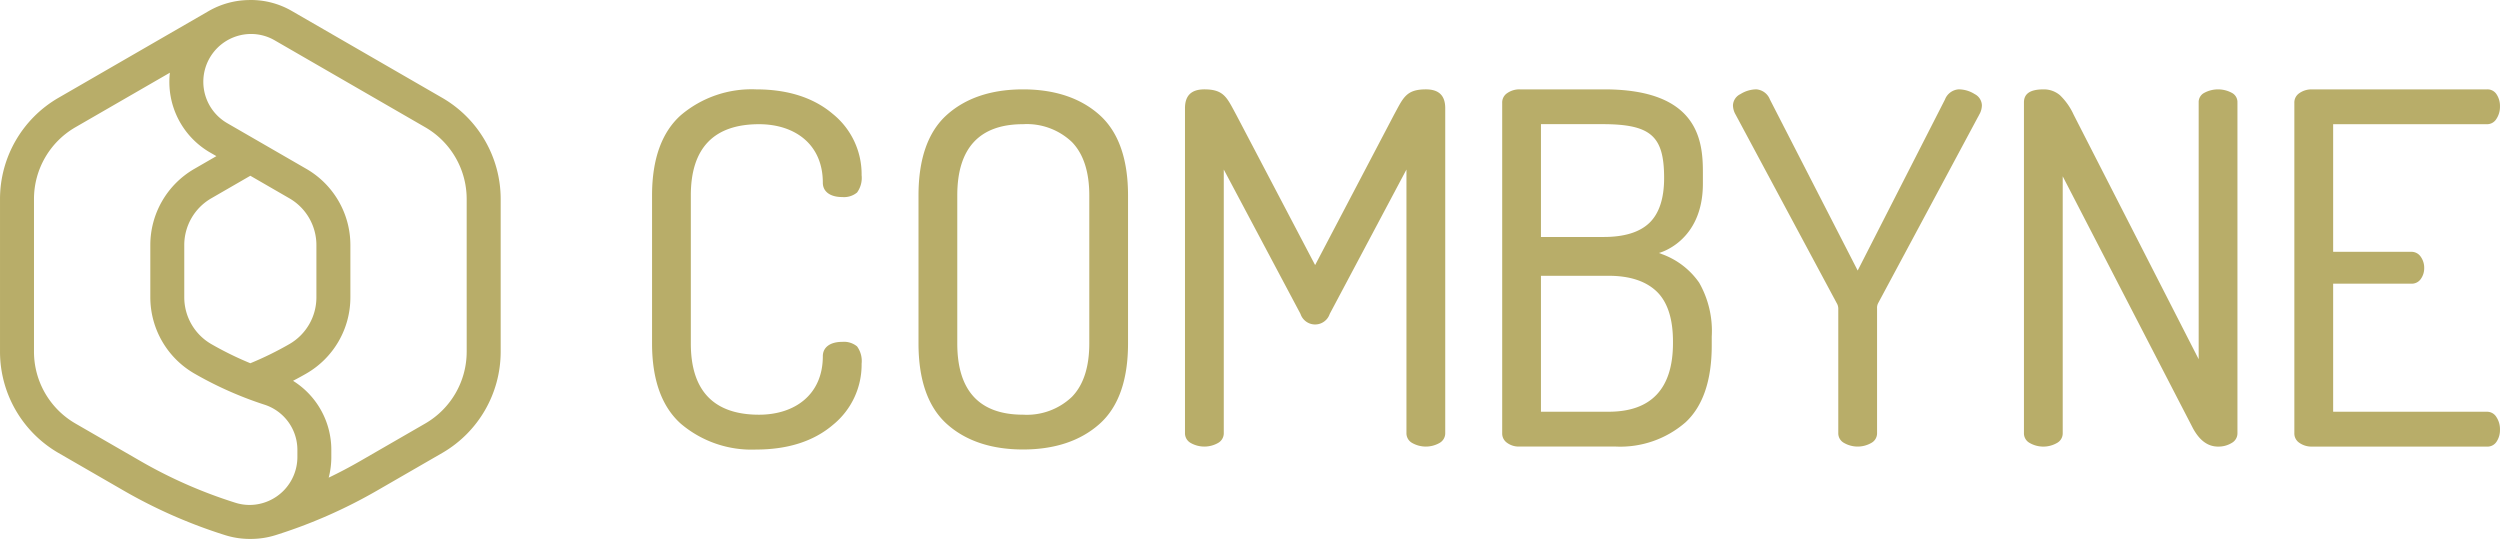
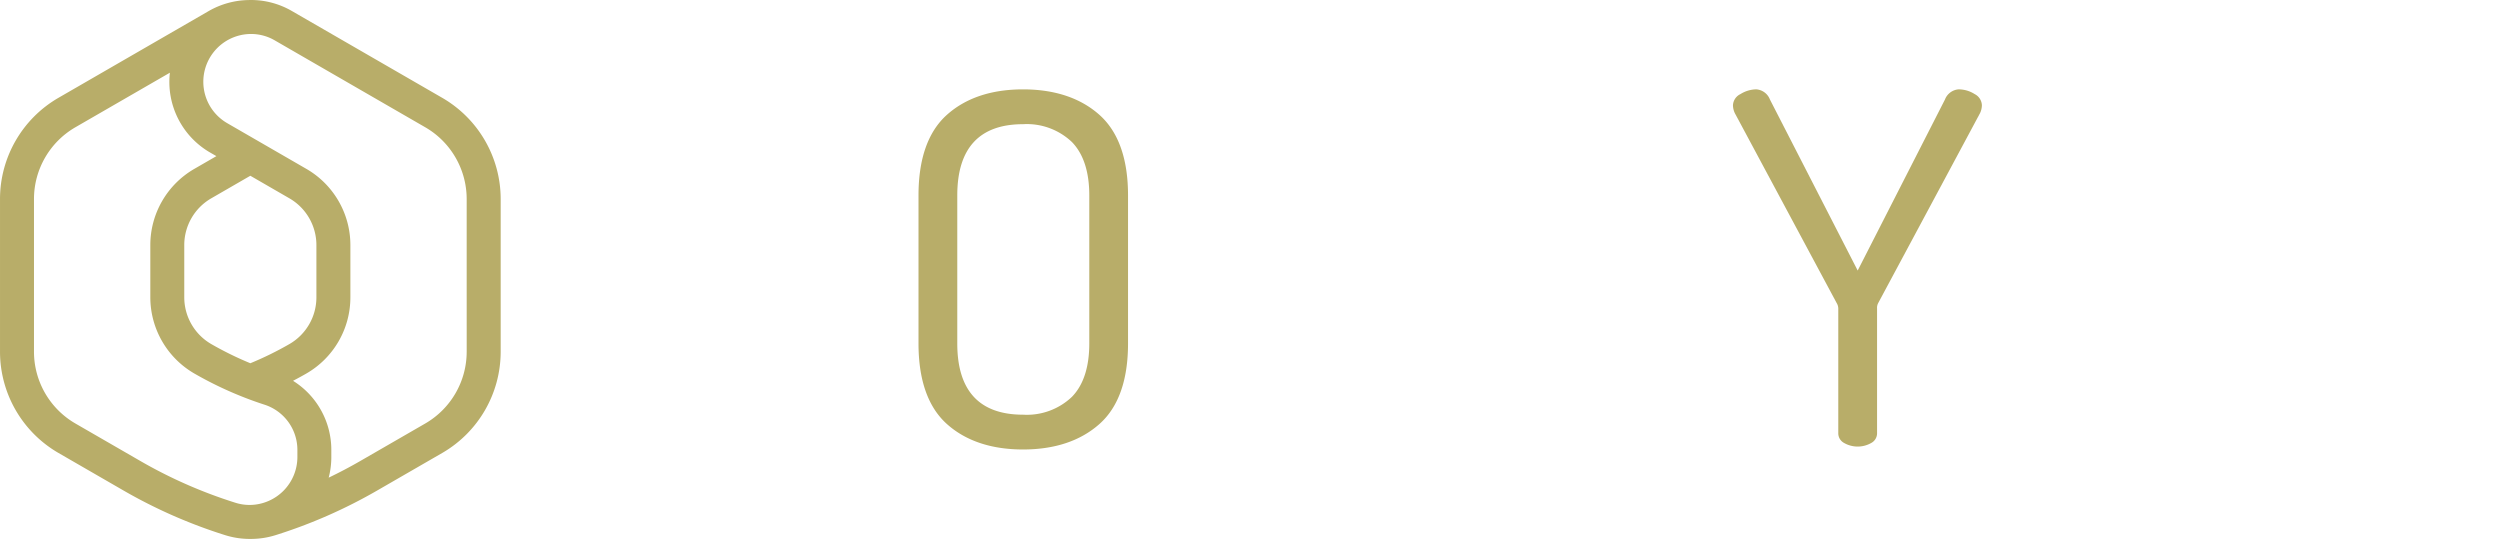
<svg xmlns="http://www.w3.org/2000/svg" id="Logo_Horizontal" data-name="Logo Horizontal" width="323.674" height="69.773" viewBox="0 0 323.674 69.773">
  <path id="Path_1429" data-name="Path 1429" d="M459.715,432.484l-19.471-11.243a10.581,10.581,0,0,0-5.279-1.43l-.164,0c-.043,0-.086,0-.129.005a10.722,10.722,0,0,0-5.2,1.422L410,432.484a15.149,15.149,0,0,0-7.553,13.081v19.8A15.155,15.155,0,0,0,410,478.446l8.44,4.872a65.763,65.763,0,0,0,13.143,5.775,10.641,10.641,0,0,0,3.189.492h.169a10.677,10.677,0,0,0,3.194-.492,65.674,65.674,0,0,0,13.141-5.773l8.441-4.872a15.155,15.155,0,0,0,7.552-13.083v-19.8A15.149,15.149,0,0,0,459.715,432.484ZM432.9,484.894a61.385,61.385,0,0,1-12.261-5.387l-8.439-4.871a10.742,10.742,0,0,1-5.354-9.273v-19.8a10.737,10.737,0,0,1,5.353-9.271l12.242-7.068a10.551,10.551,0,0,0,5.222,10.341l.8.46-2.866,1.655a11.4,11.4,0,0,0-5.689,9.851v6.78a11.411,11.411,0,0,0,5.689,9.853,47.351,47.351,0,0,0,6.461,3.1c.857.337,1.741.653,2.628.939a6.15,6.15,0,0,1,4.263,5.873V479a6.21,6.21,0,0,1-6.07,6.185A6.12,6.12,0,0,1,432.9,484.894Zm1.957-18.054a43.091,43.091,0,0,1-5.065-2.486,7,7,0,0,1-3.489-6.042v-6.78a6.993,6.993,0,0,1,3.489-6.041l5.065-2.925,5.066,2.926a6.993,6.993,0,0,1,3.488,6.04v6.78a6.982,6.982,0,0,1-3.489,6.042A42.96,42.96,0,0,1,434.857,466.841Zm28.011-1.478a10.743,10.743,0,0,1-5.353,9.273l-8.44,4.871q-2,1.152-4.075,2.147a10.472,10.472,0,0,0,.342-2.656v-.919a10.54,10.54,0,0,0-4.956-8.964c.585-.306,1.166-.621,1.736-.95a11.38,11.38,0,0,0,5.688-9.852v-6.78a11.4,11.4,0,0,0-5.688-9.851l-10.26-5.925a6.188,6.188,0,0,1,3.024-11.545h.039l.04,0a6.086,6.086,0,0,1,3.078.841l19.471,11.243a10.737,10.737,0,0,1,5.353,9.271Z" transform="translate(-402.446 -419.811)" fill="#b8ad69" />
  <path id="Path_1430" data-name="Path 1430" d="M825.673,459.676c-4.1,0-7.419,1.111-9.861,3.3s-3.672,5.693-3.672,10.422v19.18c0,4.728,1.235,8.235,3.672,10.422s5.759,3.3,9.861,3.3,7.43-1.111,9.894-3.3,3.7-5.693,3.7-10.422V473.4c0-4.728-1.246-8.234-3.7-10.422S829.775,459.676,825.673,459.676Zm8.578,32.905c0,3.048-.755,5.37-2.245,6.9a8.459,8.459,0,0,1-6.333,2.313c-5.649,0-8.513-3.1-8.513-9.215V473.4c0-6.115,2.864-9.215,8.513-9.215a8.462,8.462,0,0,1,6.333,2.313c1.49,1.533,2.245,3.856,2.245,6.9Z" transform="translate(-693.221 -448.105)" fill="#b8ad69" />
-   <path id="Path_1431" data-name="Path 1431" d="M962.189,459.671c-2.572,0-2.931,1.106-4.124,3.291l-10.213,19.46-10.213-19.46c-1.192-2.185-1.552-3.291-4.124-3.291-1.685,0-2.512.8-2.512,2.445v42.057a1.435,1.435,0,0,0,.719,1.266,3.59,3.59,0,0,0,3.584,0,1.435,1.435,0,0,0,.72-1.266V470.051l9.933,18.693a1.993,1.993,0,0,0,3.784,0l9.933-18.693v34.122a1.435,1.435,0,0,0,.719,1.266,3.589,3.589,0,0,0,3.584,0,1.435,1.435,0,0,0,.719-1.266V462.116C964.7,460.47,963.874,459.671,962.189,459.671Z" transform="translate(-777.584 -448.101)" fill="#b8ad69" />
-   <path id="Path_1432" data-name="Path 1432" d="M1332.139,460.131a3.769,3.769,0,0,0-3.588,0,1.344,1.344,0,0,0-.716,1.228v33.254l-16.181-31.648a8.256,8.256,0,0,0-1.777-2.531,3.2,3.2,0,0,0-2.153-.756c-1.689,0-2.51.55-2.51,1.682v42.821a1.413,1.413,0,0,0,.72,1.262,3.554,3.554,0,0,0,3.58,0,1.418,1.418,0,0,0,.719-1.262V470.932l16.882,32.66c.866,1.568,1.924,2.332,3.23,2.332a3.26,3.26,0,0,0,1.79-.483,1.418,1.418,0,0,0,.72-1.262V461.358A1.343,1.343,0,0,0,1332.139,460.131Z" transform="translate(-1043.174 -448.105)" fill="#b8ad69" />
-   <path id="Path_1433" data-name="Path 1433" d="M1450.778,501.414h-19.92V484.832h10.107a1.415,1.415,0,0,0,1.235-.6,2.368,2.368,0,0,0,.446-1.4,2.46,2.46,0,0,0-.475-1.524,1.436,1.436,0,0,0-1.206-.6h-10.107V464.186h19.92a1.4,1.4,0,0,0,1.2-.661,2.847,2.847,0,0,0,.479-1.658,2.719,2.719,0,0,0-.449-1.562,1.391,1.391,0,0,0-1.233-.628h-22.685a2.728,2.728,0,0,0-1.594.48,1.448,1.448,0,0,0-.661,1.265v42.758a1.447,1.447,0,0,0,.661,1.266,2.723,2.723,0,0,0,1.594.48h22.685a1.393,1.393,0,0,0,1.234-.628,2.72,2.72,0,0,0,.448-1.563,2.851,2.851,0,0,0-.479-1.658A1.4,1.4,0,0,0,1450.778,501.414Z" transform="translate(-1128.786 -448.105)" fill="#b8ad69" />
-   <path id="Path_1434" data-name="Path 1434" d="M717.9,492.365c-1.571,0-2.511.709-2.511,1.858,0,5-3.659,7.573-8.257,7.573-5.861,0-8.833-3.1-8.833-9.215V473.4c0-6.115,2.972-9.215,8.833-9.215,4.6,0,8.257,2.569,8.257,7.573,0,1.149.941,1.858,2.511,1.858a2.654,2.654,0,0,0,1.922-.589,3.211,3.211,0,0,0,.588-2.24,10.022,10.022,0,0,0-3.733-7.934c-2.484-2.109-5.824-3.178-9.928-3.178a14.146,14.146,0,0,0-9.735,3.335c-2.479,2.208-3.735,5.7-3.735,10.39v19.181c0,4.687,1.257,8.182,3.735,10.39a14.144,14.144,0,0,0,9.735,3.335c4.1,0,7.444-1.069,9.928-3.178a10.022,10.022,0,0,0,3.733-7.934,3.212,3.212,0,0,0-.588-2.24A2.656,2.656,0,0,0,717.9,492.365Z" transform="translate(-608.858 -448.104)" fill="#b8ad69" />
  <path id="Path_1435" data-name="Path 1435" d="M1206.725,460.281a3.883,3.883,0,0,0-2.078-.612,2.053,2.053,0,0,0-1.766,1.315l-11.3,22.142-.149-.289-11.215-21.857a2.05,2.05,0,0,0-1.764-1.312,3.941,3.941,0,0,0-2.049.614,1.683,1.683,0,0,0-.971,1.451,2.5,2.5,0,0,0,.241,1.016l13.185,24.585a1.4,1.4,0,0,1,.21.716v16.122a1.413,1.413,0,0,0,.72,1.261,3.555,3.555,0,0,0,3.58,0,1.417,1.417,0,0,0,.721-1.262V488.05a1.317,1.317,0,0,1,.156-.73l13.181-24.582a2.506,2.506,0,0,0,.235-1A1.69,1.69,0,0,0,1206.725,460.281Z" transform="translate(-951.067 -448.1)" fill="#b8ad69" />
-   <path id="Path_1436" data-name="Path 1436" d="M1093.161,481l-.379-.148s5.689-1.421,5.689-8.98V470.4c0-4.042-.561-10.73-12.769-10.73h-10.96a2.731,2.731,0,0,0-1.594.48,1.448,1.448,0,0,0-.661,1.265v42.822a1.457,1.457,0,0,0,.607,1.177,2.546,2.546,0,0,0,1.647.5h12.425a12.864,12.864,0,0,0,9.063-3.142c2.248-2.081,3.388-5.427,3.388-9.946v-1.147a12.614,12.614,0,0,0-1.629-6.981A10.013,10.013,0,0,0,1093.161,481Zm-15.654-16.826h7.94c6.326,0,8.005,1.553,8.005,6.985,0,2.627-.639,4.575-1.9,5.791s-3.248,1.831-5.914,1.831h-8.132Zm17.092,28.332c0,5.9-2.8,8.9-8.323,8.9h-8.77v-17.6h8.77c2.707,0,4.793.68,6.2,2.021s2.123,3.529,2.123,6.493Z" transform="translate(-877.999 -448.1)" fill="#b8ad69" />
</svg>